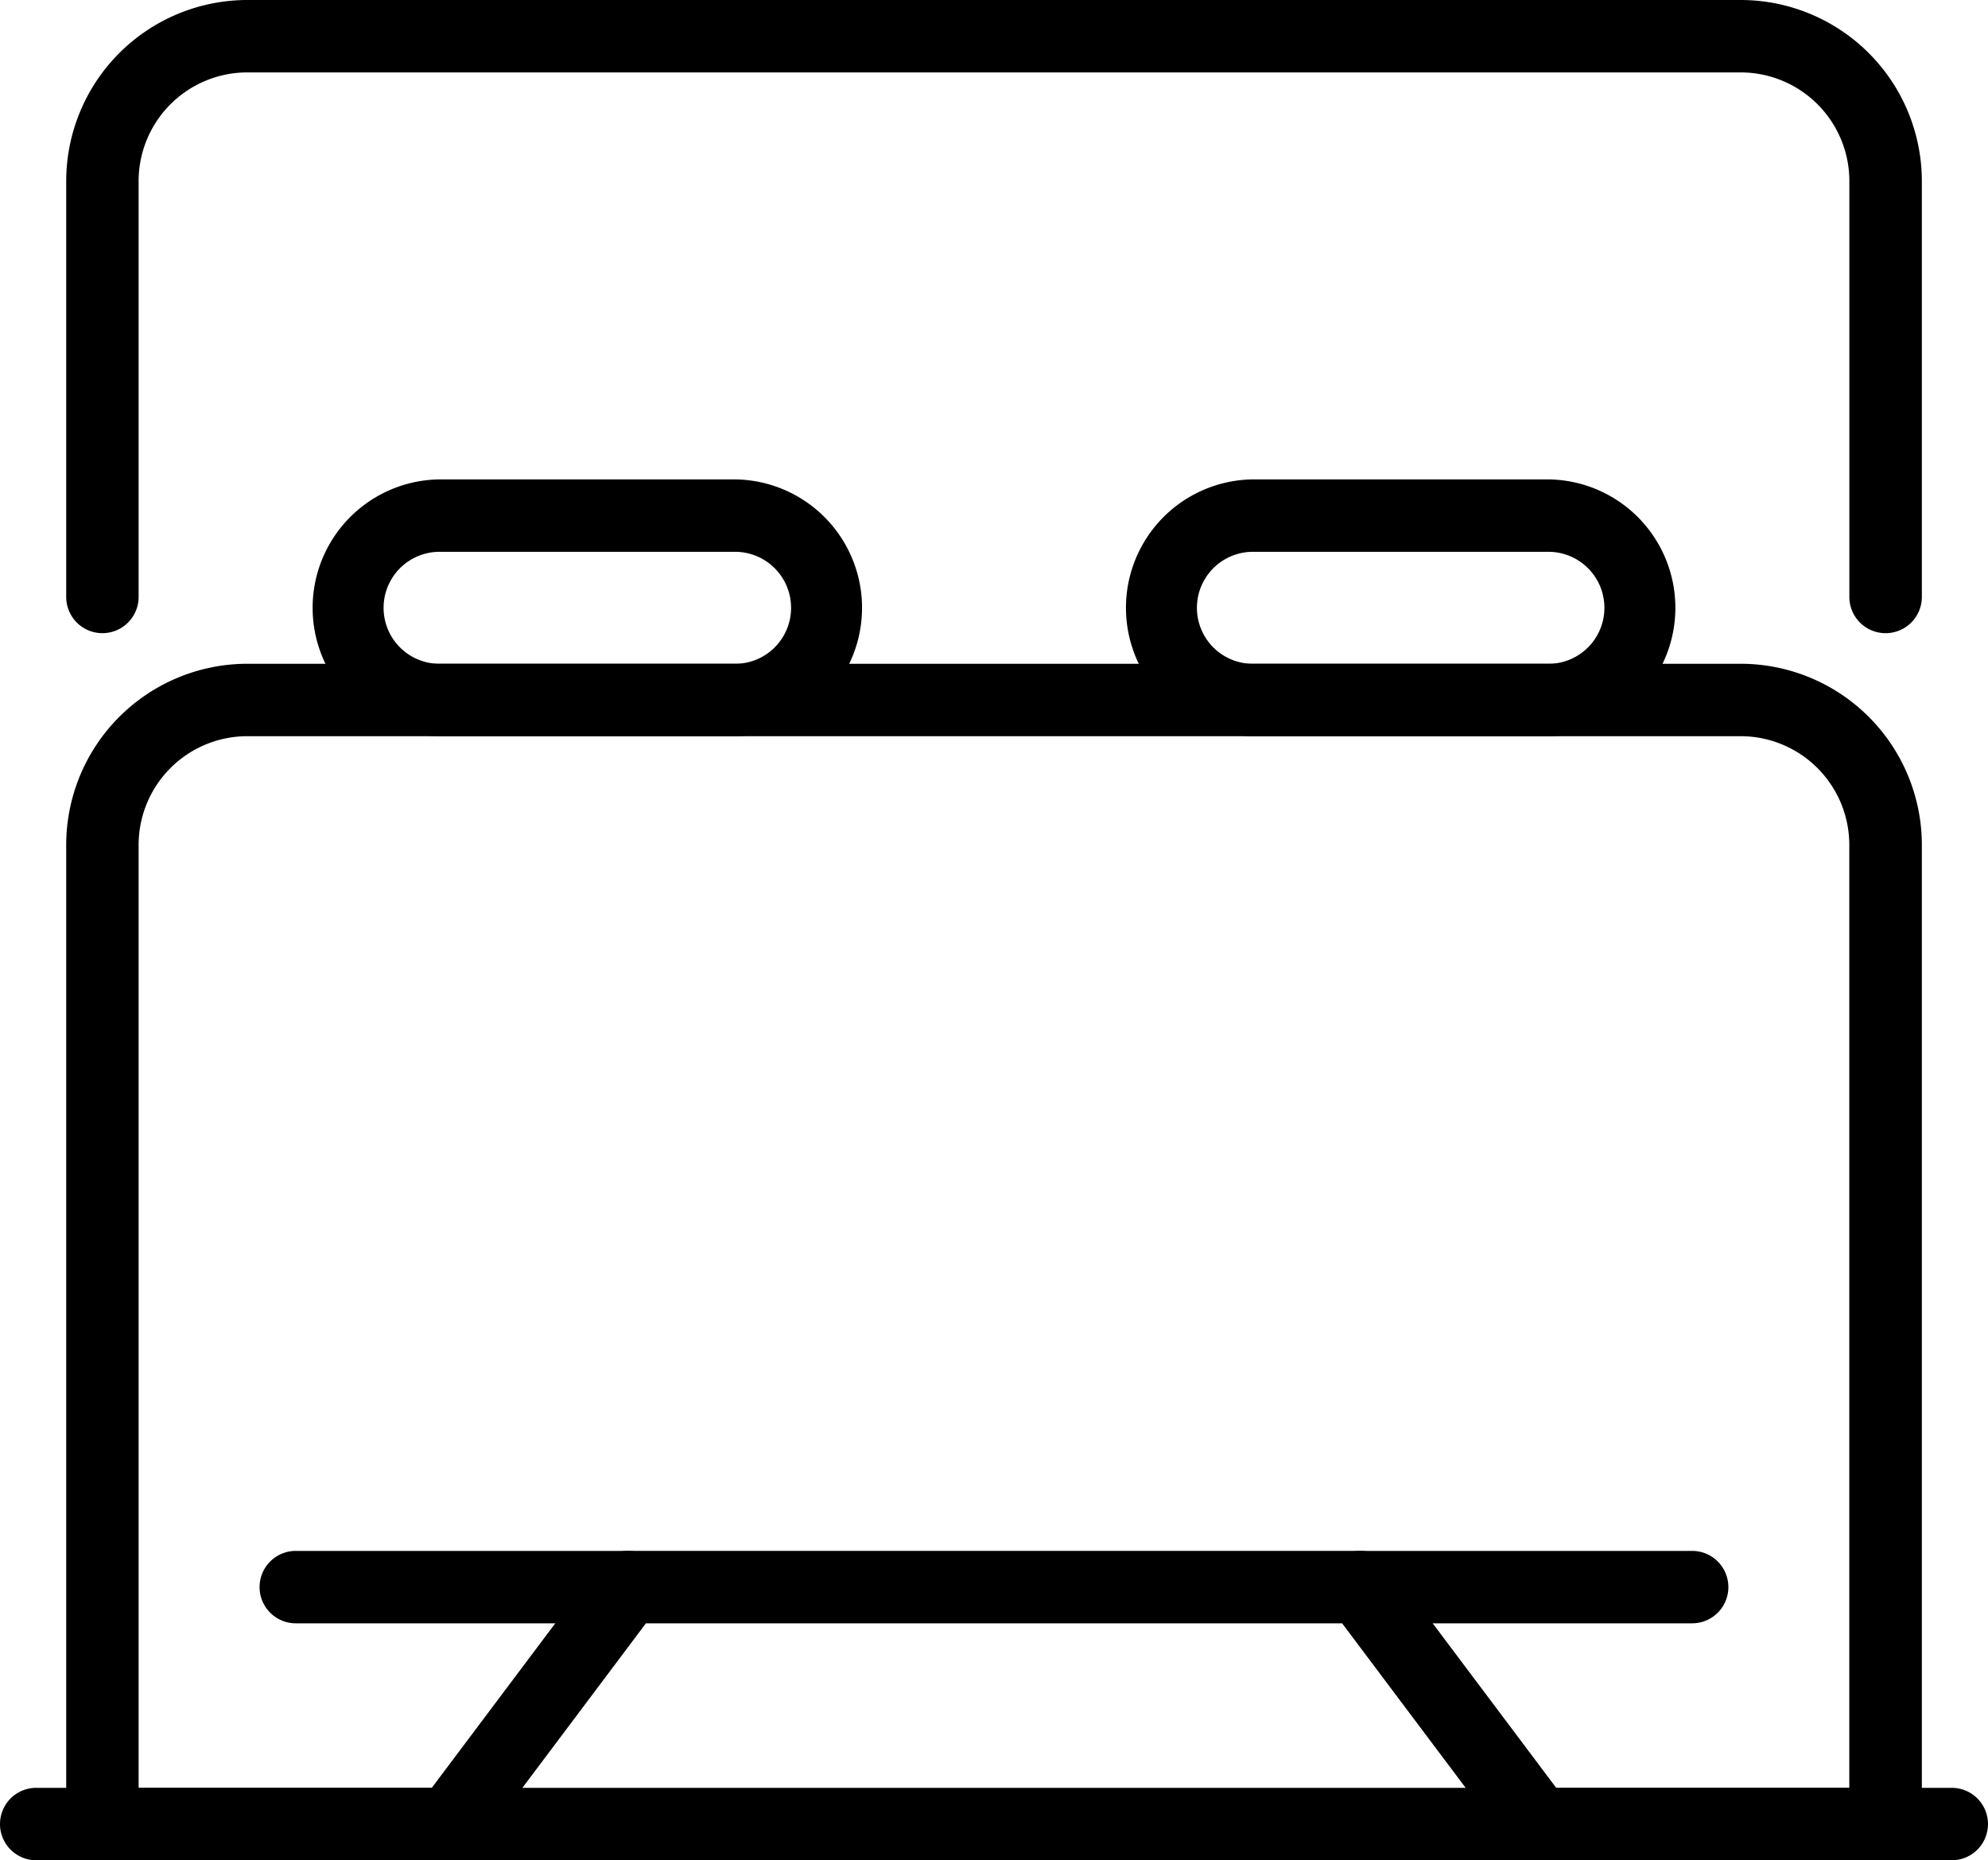
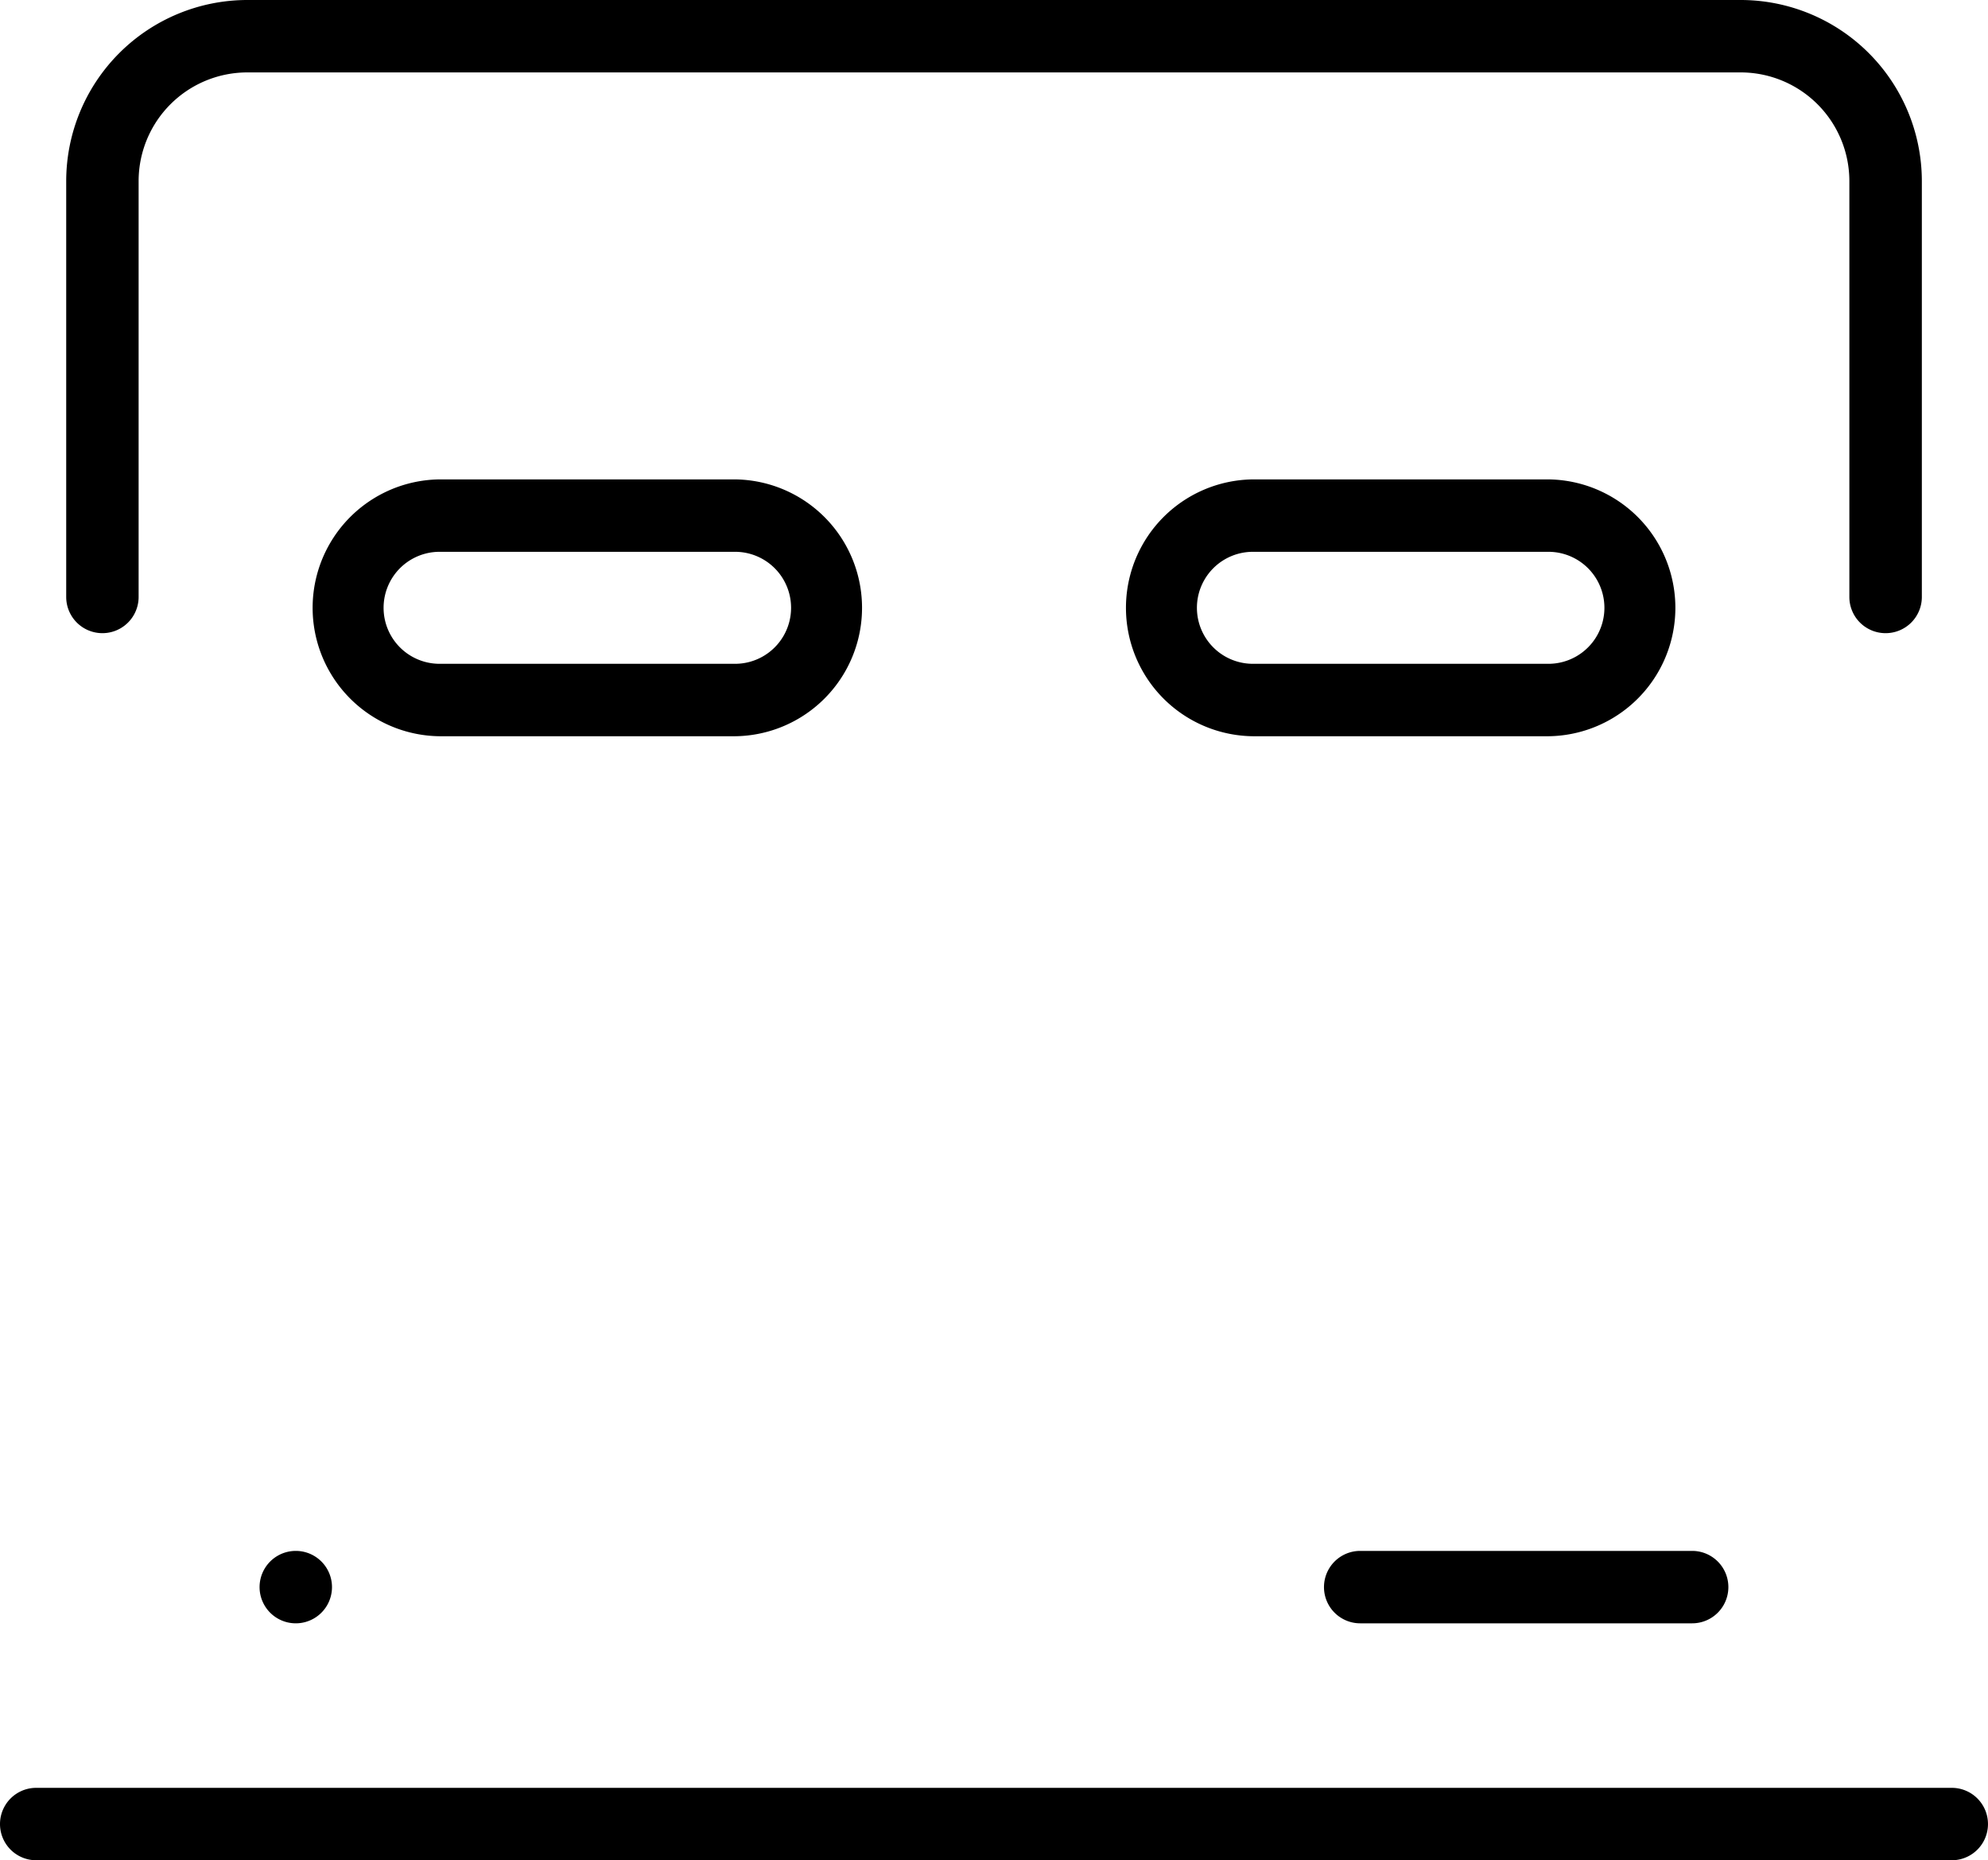
<svg xmlns="http://www.w3.org/2000/svg" width="117.828" height="110.256" viewBox="0 0 117.828 110.256">
  <defs>
    <clipPath id="clip-path">
      <rect id="Rectangle_70" data-name="Rectangle 70" width="117.828" height="110.256" fill="none" />
    </clipPath>
  </defs>
  <g id="accommodation" transform="translate(0 0)">
    <g id="Group_124" data-name="Group 124" transform="translate(0 0)" clip-path="url(#clip-path)">
-       <path id="Path_258" data-name="Path 258" d="M109.25,85.121H88.657a2.15,2.15,0,0,1-1.717-.859l-9.9-13.185H35.776l-9.9,13.185a2.146,2.146,0,0,1-1.717.859H3.563a2.146,2.146,0,0,1-2.146-2.146V24.937A10.742,10.742,0,0,1,12.148,14.206h88.517A10.742,10.742,0,0,1,111.4,24.937V82.975a2.146,2.146,0,0,1-2.146,2.146M89.729,80.828H107.1V24.937a6.446,6.446,0,0,0-6.439-6.439H12.148a6.446,6.446,0,0,0-6.439,6.439V80.828H23.084l9.9-13.188a2.159,2.159,0,0,1,1.717-.856h43.41a2.159,2.159,0,0,1,1.717.856Z" transform="translate(2.507 25.135)" />
      <path id="Path_259" data-name="Path 259" d="M109.25,37.527a2.146,2.146,0,0,1-2.146-2.146V10.728a6.444,6.444,0,0,0-6.439-6.436H12.148a6.444,6.444,0,0,0-6.439,6.436V35.381a2.146,2.146,0,1,1-4.292,0V10.728A10.742,10.742,0,0,1,12.148,0h88.517A10.742,10.742,0,0,1,111.4,10.728V35.381a2.146,2.146,0,0,1-2.146,2.146" transform="translate(2.507 0)" />
-       <path id="Path_260" data-name="Path 260" d="M27.378,37.484H7.7a2.146,2.146,0,0,1,0-4.292H27.378a2.146,2.146,0,0,1,0,4.292" transform="translate(9.831 58.728)" />
+       <path id="Path_260" data-name="Path 260" d="M27.378,37.484H7.7a2.146,2.146,0,0,1,0-4.292a2.146,2.146,0,0,1,0,4.292" transform="translate(9.831 58.728)" />
      <path id="Path_261" data-name="Path 261" d="M50.158,37.484H30.482a2.146,2.146,0,0,1,0-4.292H50.158a2.146,2.146,0,1,1,0,4.292" transform="translate(50.136 58.728)" />
      <path id="Path_262" data-name="Path 262" d="M115.681,42.555H2.146a2.146,2.146,0,1,1,0-4.292H115.681a2.146,2.146,0,0,1,0,4.292" transform="translate(0 67.7)" />
      <path id="Path_263" data-name="Path 263" d="M31.784,25.483H14.27a7.612,7.612,0,0,1,0-15.223H31.784a7.612,7.612,0,0,1,0,15.223M14.27,14.552a3.319,3.319,0,0,0,0,6.638H31.784a3.319,3.319,0,0,0,0-6.638Z" transform="translate(11.784 18.153)" />
      <path id="Path_264" data-name="Path 264" d="M49.191,25.483H31.677a7.612,7.612,0,0,1,0-15.223H49.191a7.612,7.612,0,0,1,0,15.223M31.677,14.552a3.319,3.319,0,0,0,0,6.638H49.191a3.319,3.319,0,0,0,0-6.638Z" transform="translate(42.583 18.153)" />
    </g>
  </g>
</svg>